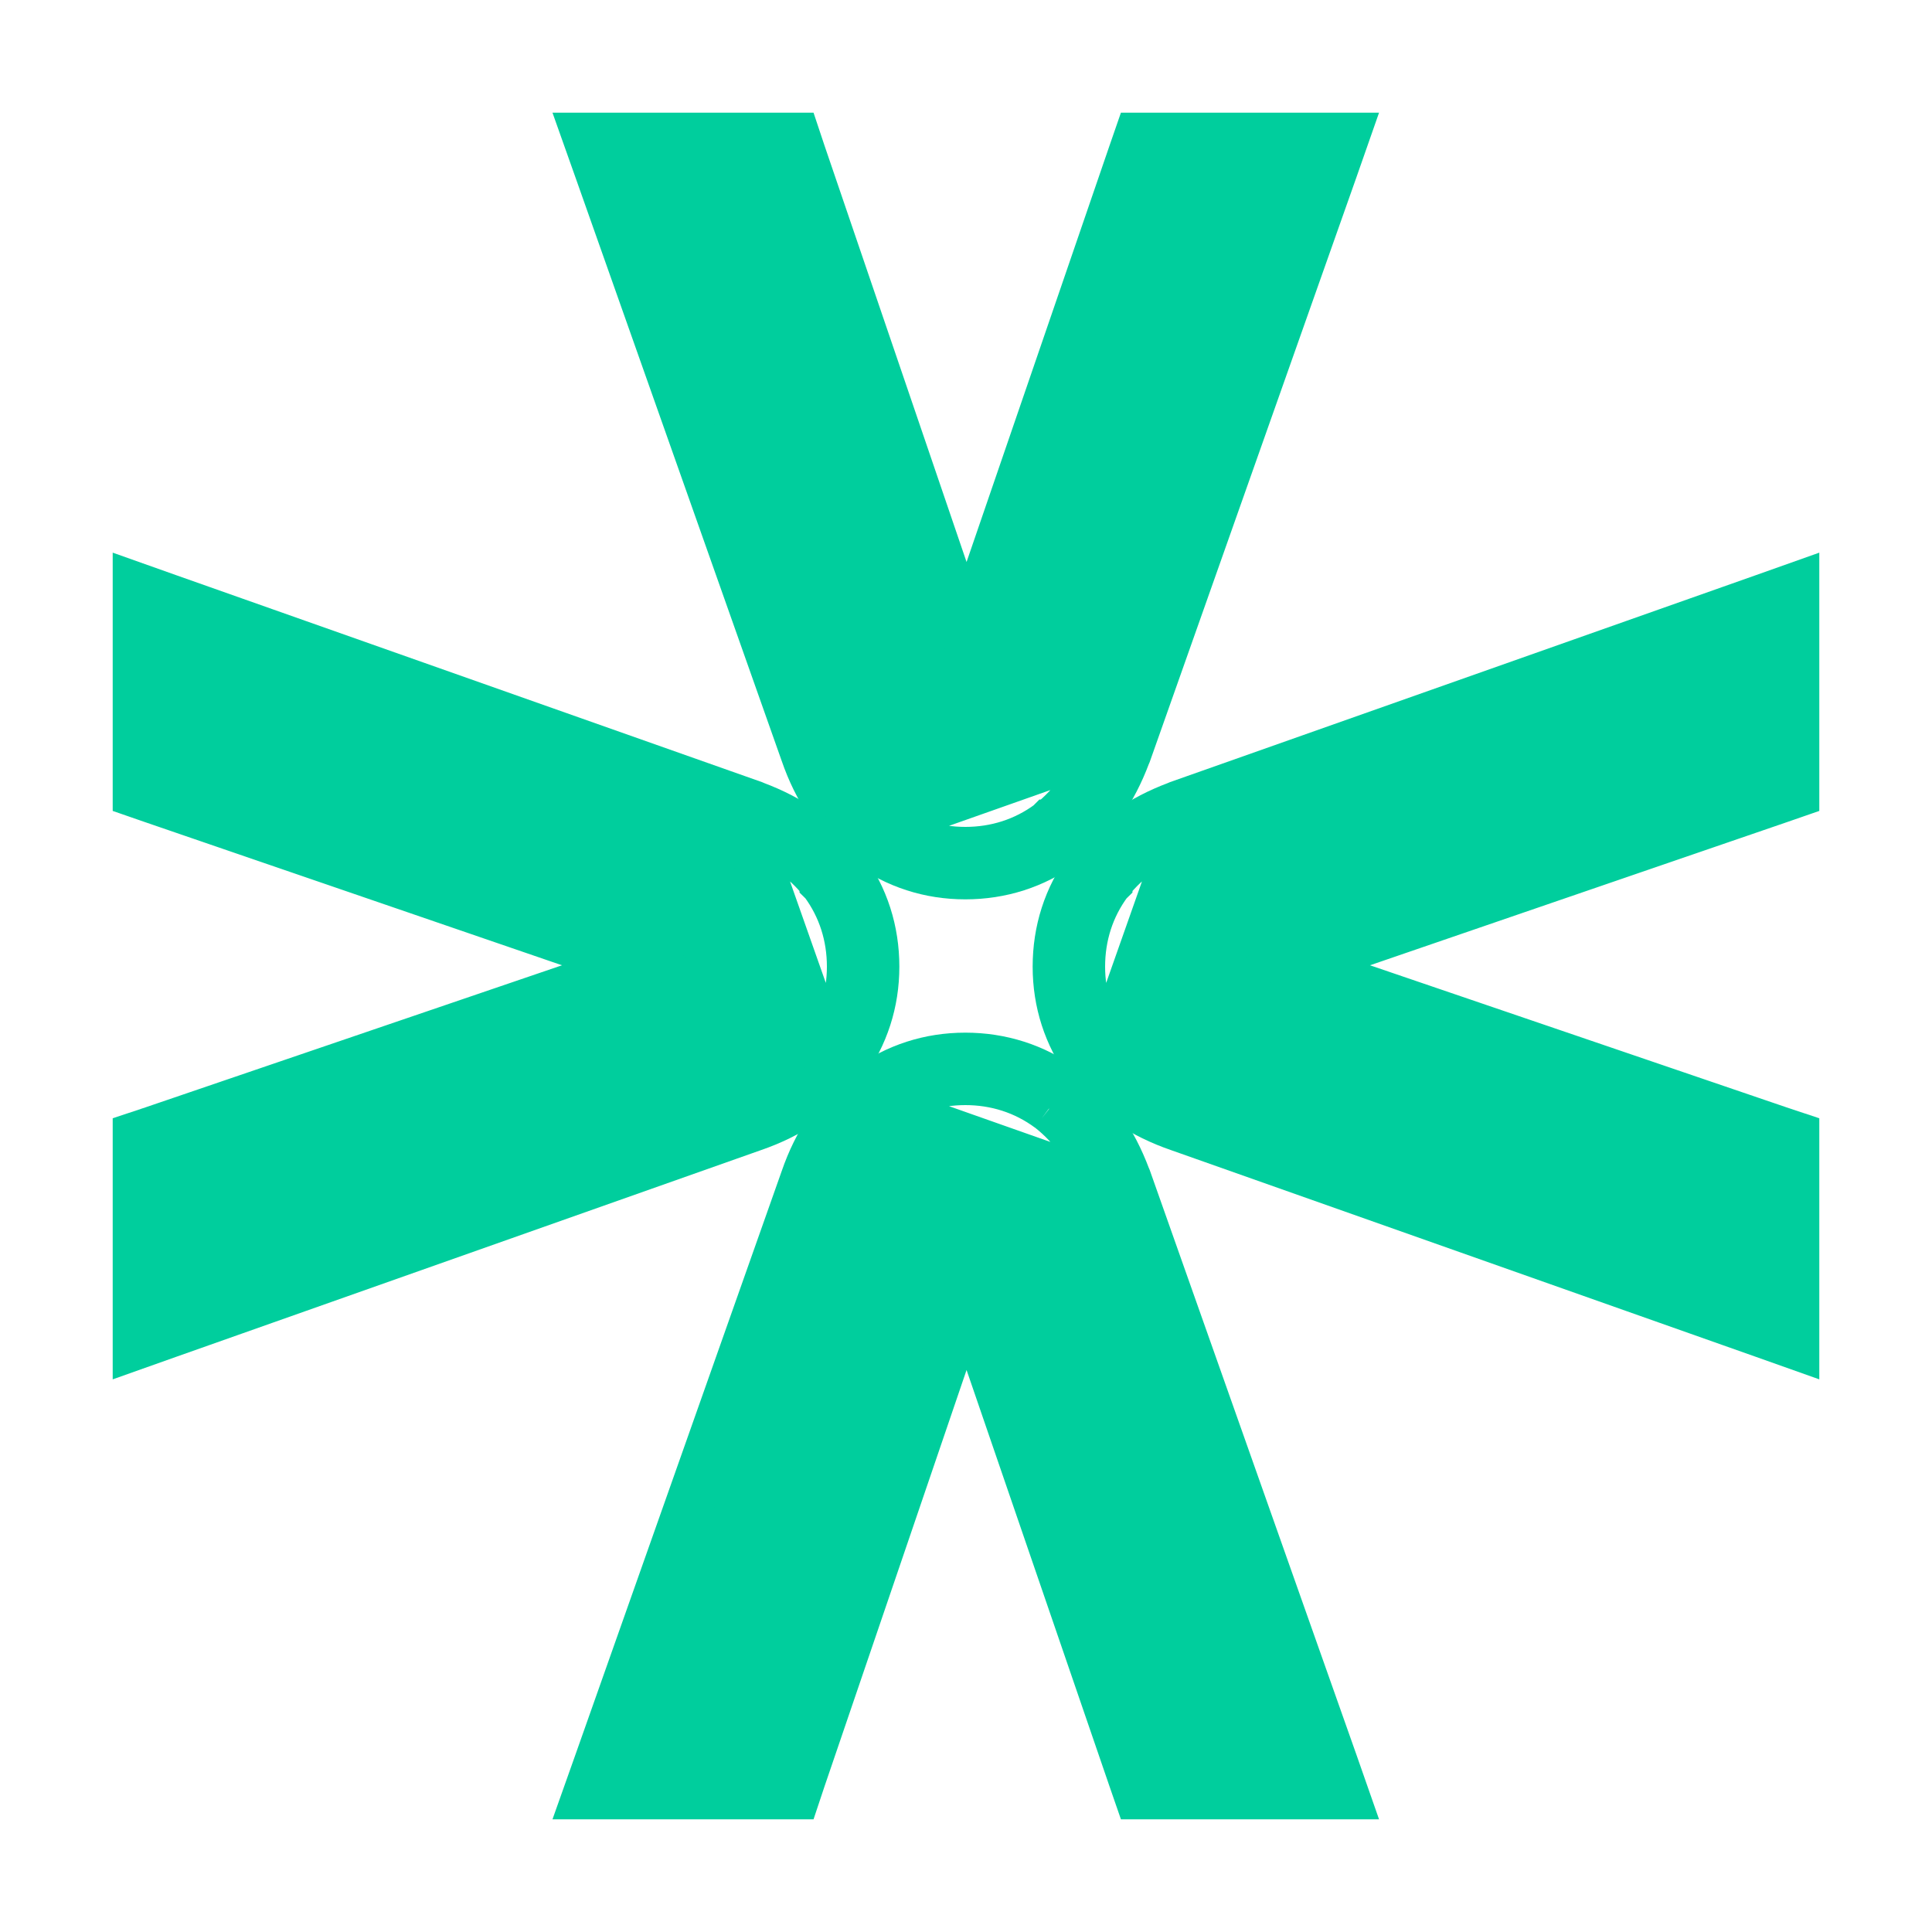
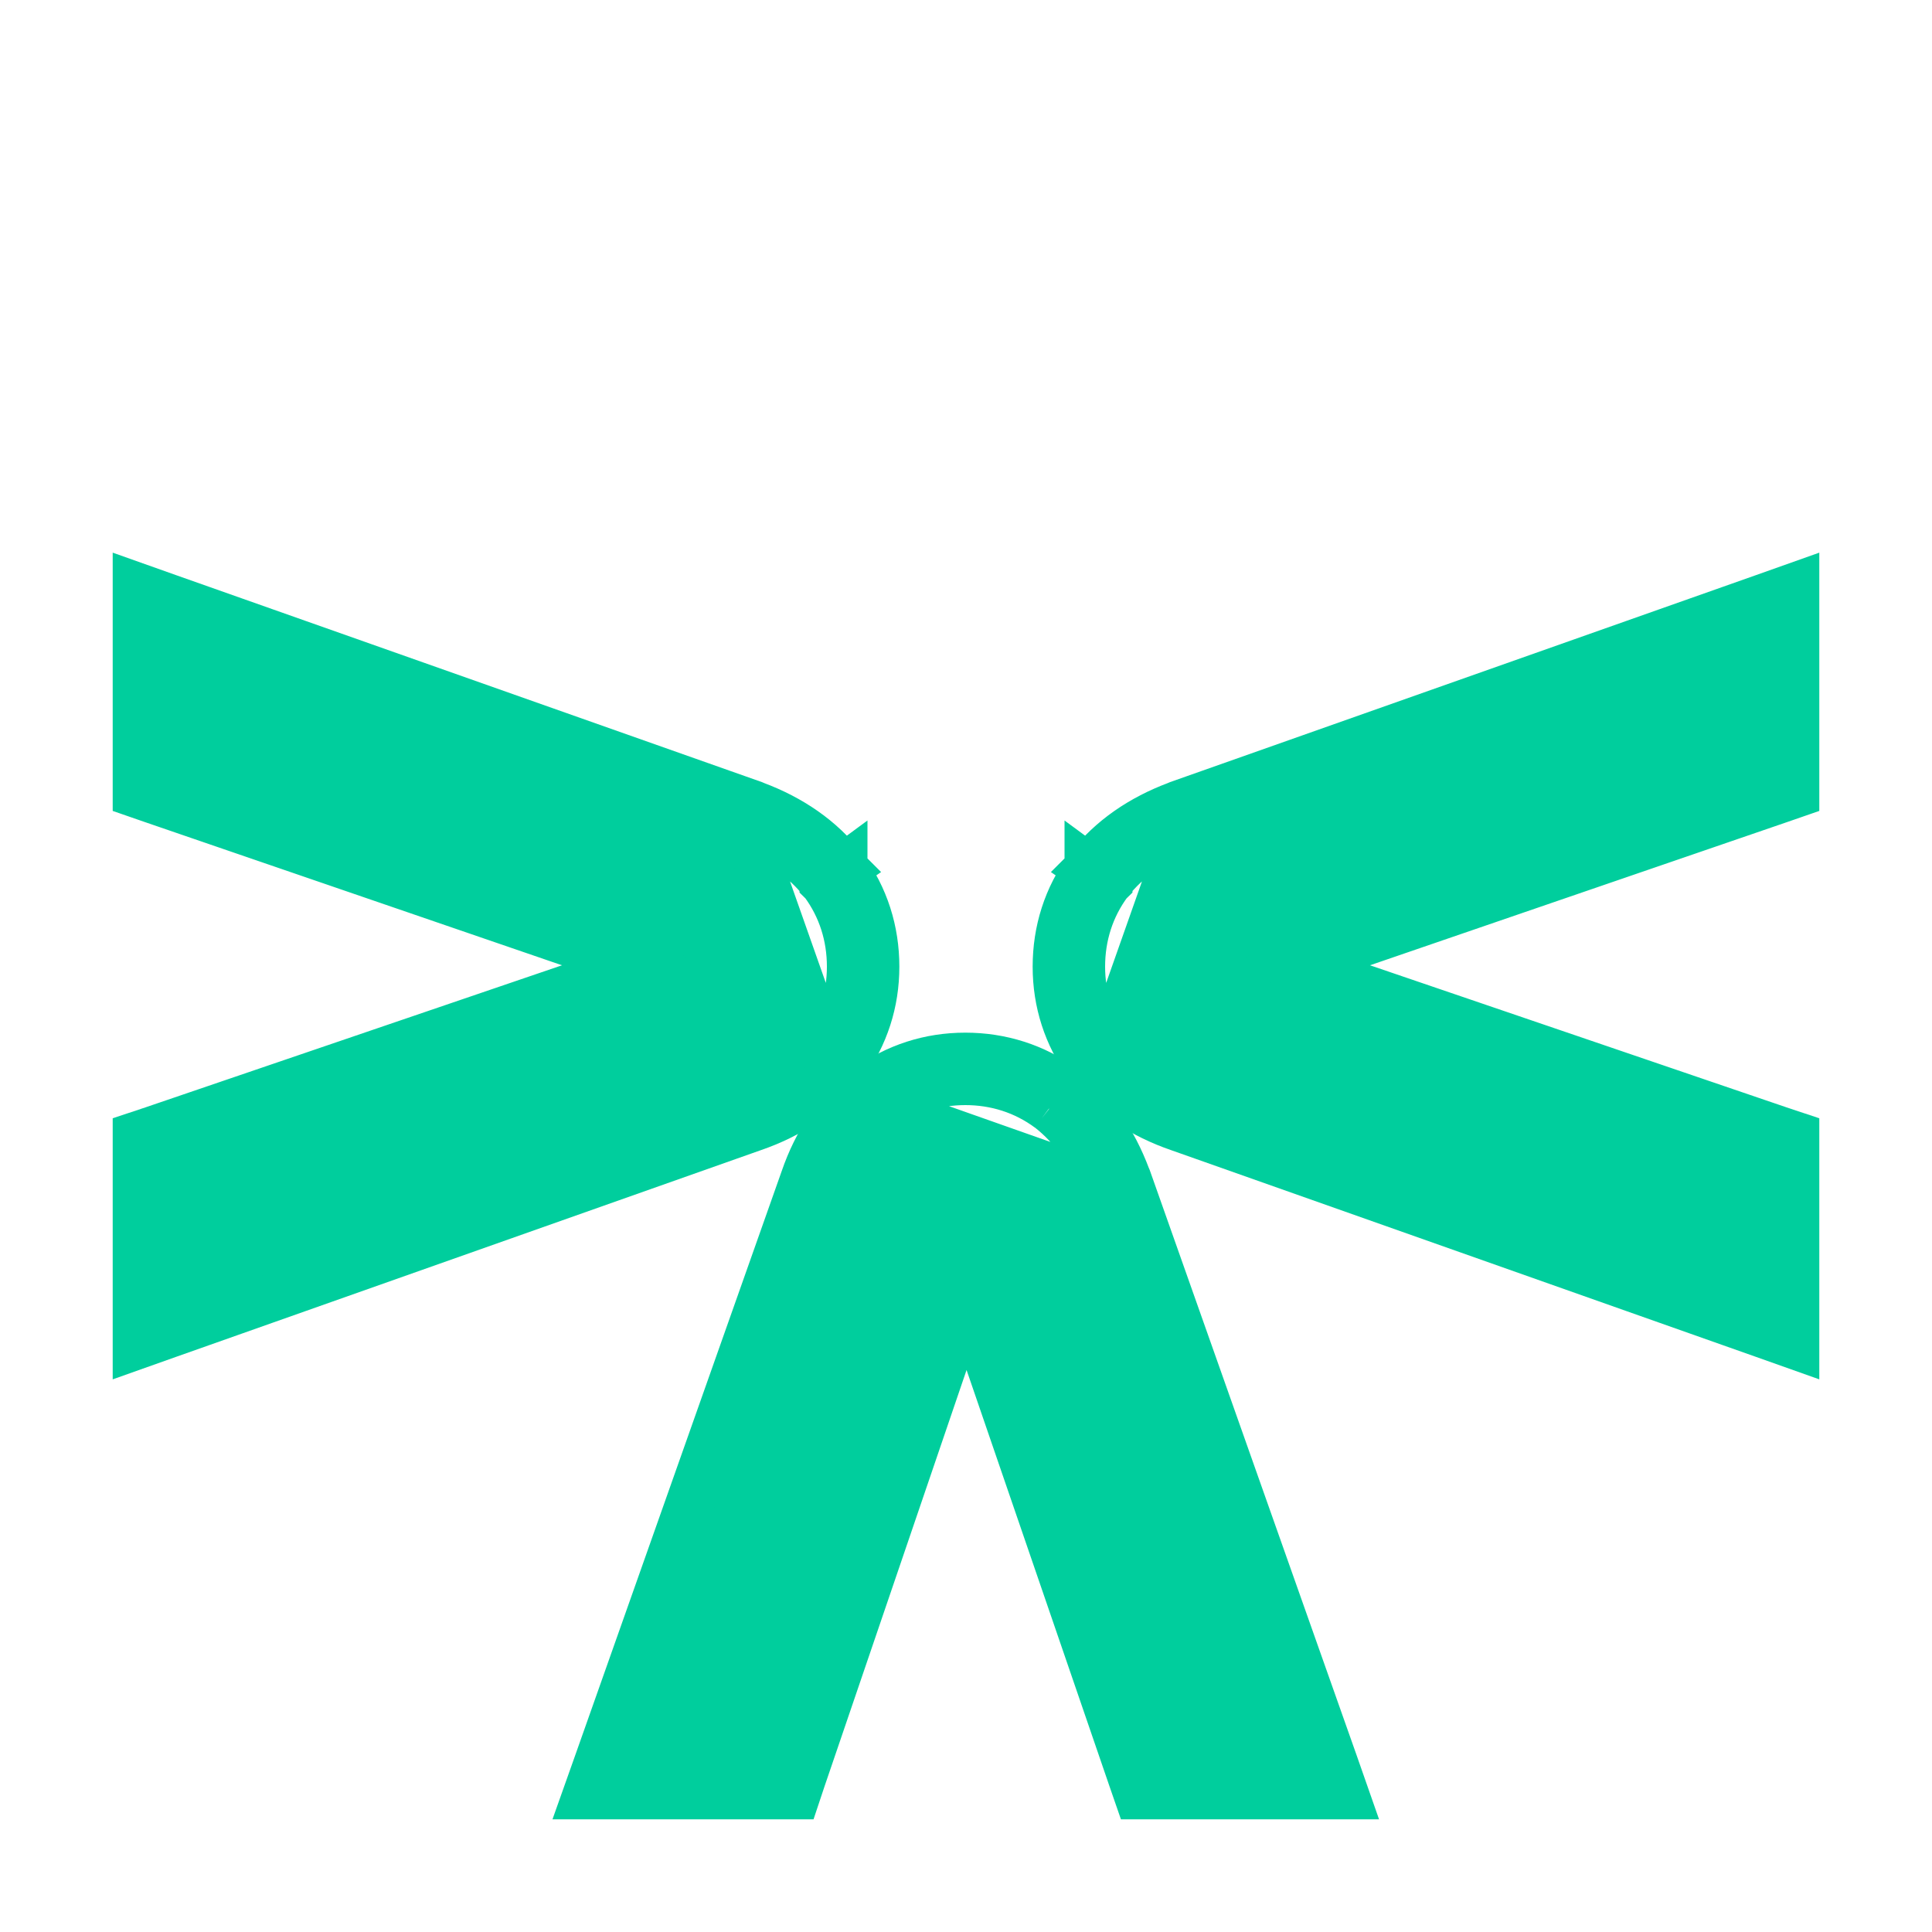
<svg xmlns="http://www.w3.org/2000/svg" width="12" height="12" viewBox="0 0 12 12" fill="none">
-   <path d="M6.517 5.117L6.603 5.24L6.604 5.239L6.604 5.239L6.605 5.239L6.605 5.239L6.611 5.234C6.787 5.097 6.914 4.91 6.997 4.688L6.998 4.686L7.001 4.679L8.284 1.05L8.354 0.85L8.142 0.85L7.176 0.85L7.069 0.85L7.034 0.951L6.003 3.954L4.979 0.952L4.945 0.85L4.837 0.85L3.856 0.85L3.644 0.85L3.715 1.05L4.997 4.677C5.075 4.904 5.201 5.095 5.38 5.234L5.38 5.234L5.383 5.236L5.385 5.238L5.385 5.238L5.387 5.239L5.387 5.239L5.389 5.24C5.57 5.37 5.774 5.436 5.996 5.436C6.215 5.436 6.425 5.371 6.605 5.238C6.605 5.238 6.606 5.238 6.606 5.238L6.578 5.2L6.548 5.159L6.547 5.158L6.517 5.117ZM6.517 5.117C6.364 5.23 6.185 5.286 5.996 5.286C5.806 5.286 5.632 5.23 5.476 5.118L6.859 4.63C6.784 4.833 6.671 4.997 6.519 5.116L6.518 5.116L6.517 5.117Z" fill="#00CE9D" stroke="#00CE9D" stroke-width="0.3" />
  <path d="M6.517 6.883L6.603 6.76L6.604 6.761L6.604 6.761L6.605 6.761L6.605 6.761L6.611 6.766C6.787 6.903 6.914 7.09 6.997 7.312L6.998 7.314L7.001 7.321L8.284 10.95L8.354 11.15L8.142 11.15L7.176 11.15L7.069 11.15L7.034 11.049L6.003 8.046L4.979 11.048L4.945 11.15L4.837 11.15L3.856 11.15L3.644 11.15L3.715 10.95L4.997 7.323C5.075 7.096 5.201 6.905 5.38 6.766L5.38 6.766L5.383 6.764L5.385 6.762L5.385 6.762L5.387 6.761L5.387 6.761L5.389 6.76C5.57 6.63 5.774 6.564 5.996 6.564C6.215 6.564 6.425 6.629 6.605 6.761C6.605 6.762 6.606 6.762 6.606 6.762L6.578 6.801L6.548 6.841L6.518 6.884M6.517 6.883L6.547 6.842L6.518 6.884M6.517 6.883C6.364 6.77 6.185 6.714 5.996 6.714C5.806 6.714 5.632 6.77 5.476 6.882L6.859 7.37C6.784 7.167 6.671 7.003 6.519 6.884L6.518 6.884M6.517 6.883L6.518 6.884" fill="#00CE9D" stroke="#00CE9D" stroke-width="0.3" />
  <path d="M6.883 5.482L6.76 5.396L6.761 5.395L6.761 5.395L6.761 5.394L6.761 5.394L6.766 5.388C6.903 5.212 7.09 5.085 7.312 5.002L7.314 5.001L7.321 4.998L10.95 3.716L11.15 3.645L11.15 3.857L11.15 4.823L11.15 4.93L11.049 4.965L8.046 5.996L11.048 7.02L11.15 7.054L11.15 7.162L11.15 8.143L11.15 8.355L10.95 8.284L7.323 7.002C7.096 6.924 6.905 6.799 6.766 6.619L6.766 6.619L6.764 6.616L6.762 6.614L6.762 6.614L6.761 6.612L6.761 6.612L6.76 6.611C6.63 6.429 6.564 6.225 6.564 6.004C6.564 5.784 6.629 5.574 6.762 5.394C6.762 5.394 6.762 5.393 6.762 5.393L6.8 5.421L6.841 5.452L6.842 5.452L6.883 5.482ZM6.883 5.482C6.77 5.635 6.714 5.814 6.714 6.004C6.714 6.193 6.77 6.367 6.882 6.524L7.37 5.14C7.167 5.215 7.003 5.328 6.884 5.48L6.884 5.481L6.883 5.482Z" fill="#00CE9D" stroke="#00CE9D" stroke-width="0.3" />
  <path d="M5.117 5.482L5.24 5.396L5.239 5.395L5.239 5.395L5.239 5.394L5.239 5.394L5.234 5.388C5.097 5.212 4.91 5.085 4.688 5.002L4.686 5.001L4.679 4.998L1.05 3.716L0.85 3.645L0.85 3.857L0.85 4.823L0.85 4.93L0.951 4.965L3.954 5.996L0.952 7.02L0.85 7.054L0.85 7.162L0.85 8.143L0.85 8.355L1.05 8.284L4.677 7.002C4.904 6.924 5.095 6.799 5.234 6.619L5.234 6.619L5.236 6.616L5.238 6.614L5.238 6.614L5.239 6.612L5.239 6.612L5.24 6.611C5.37 6.429 5.436 6.225 5.436 6.004C5.436 5.784 5.371 5.574 5.238 5.394C5.238 5.394 5.238 5.393 5.238 5.393L5.2 5.421L5.159 5.452L5.158 5.452L5.117 5.482ZM5.117 5.482C5.23 5.635 5.286 5.814 5.286 6.004C5.286 6.193 5.23 6.367 5.118 6.524L4.63 5.14C4.833 5.215 4.997 5.328 5.116 5.48L5.116 5.481L5.117 5.482Z" fill="#00CE9D" stroke="#00CE9D" stroke-width="0.3" />
</svg>